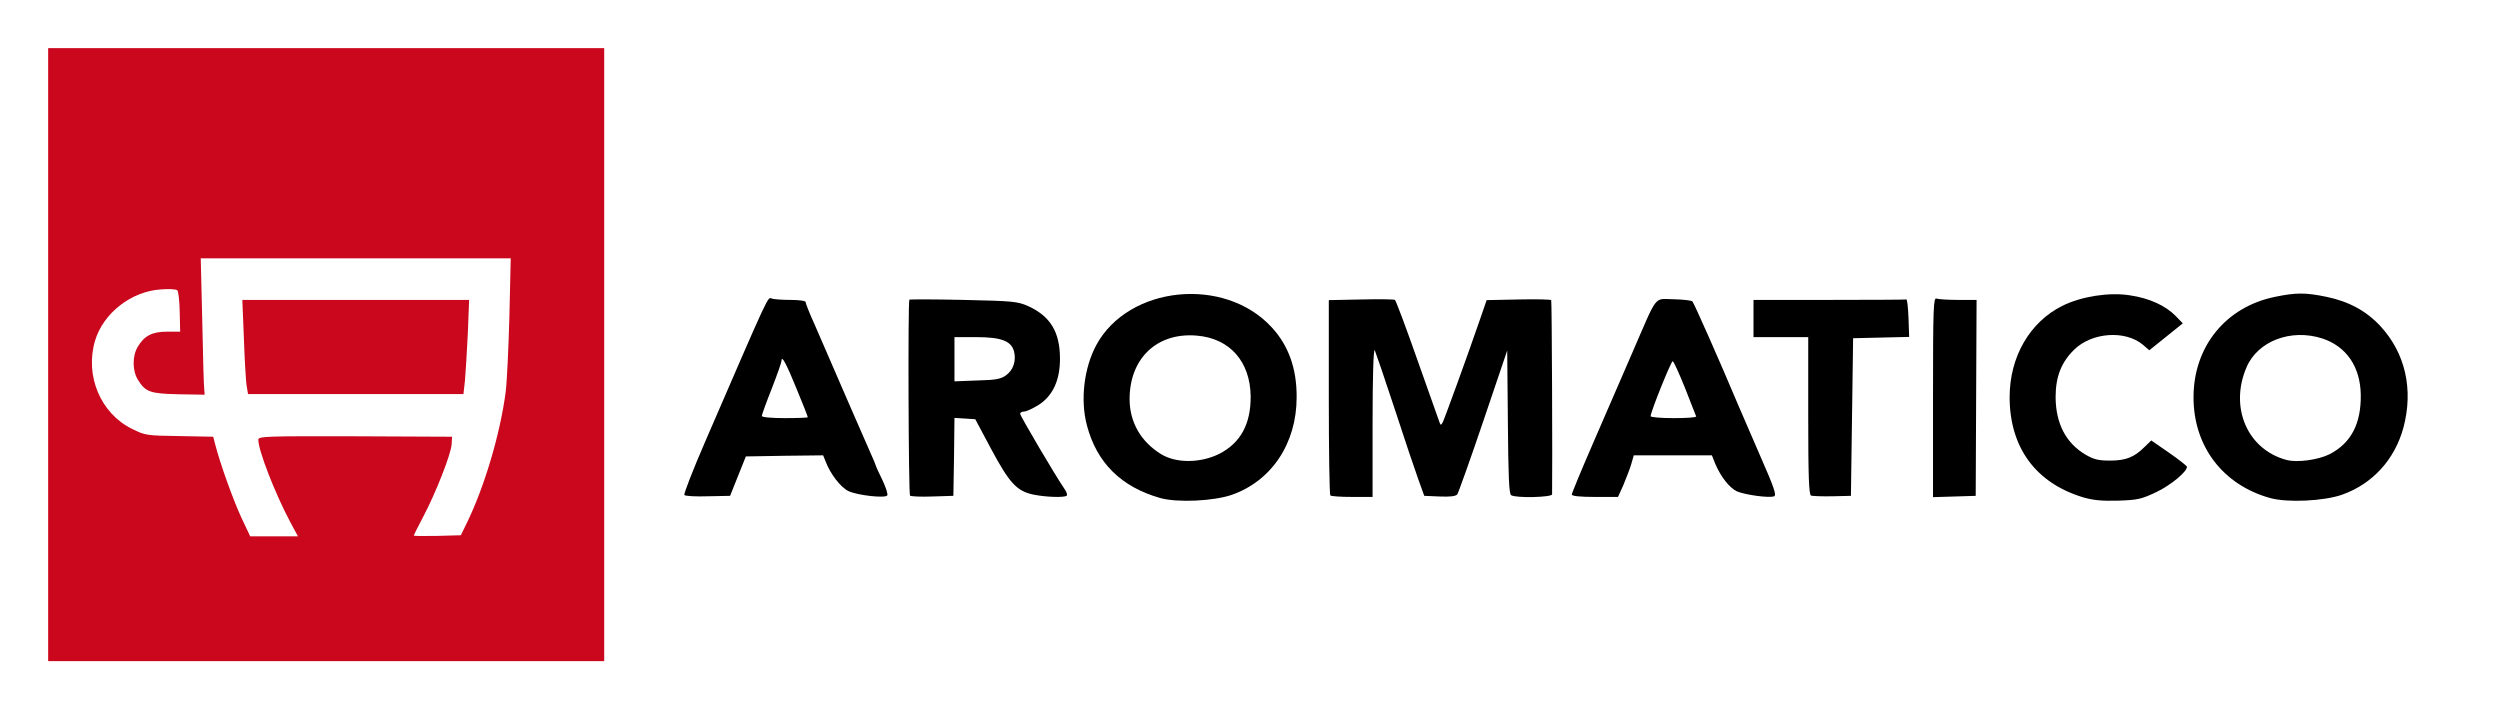
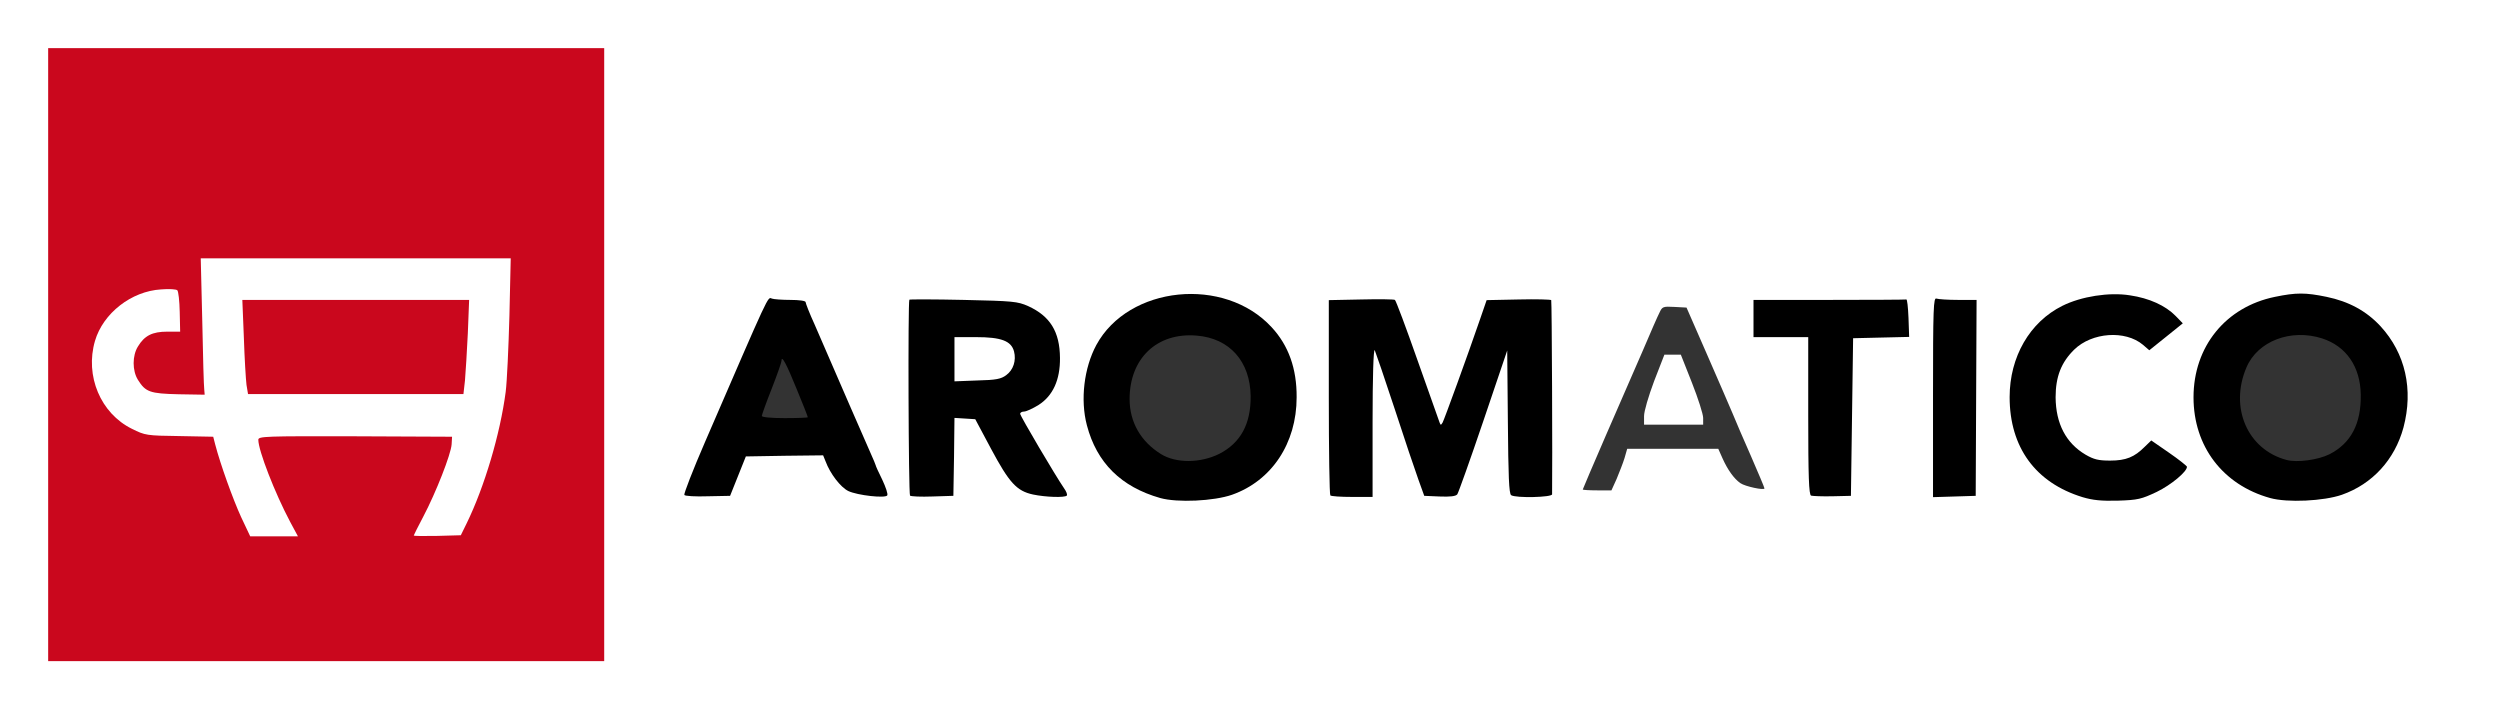
<svg xmlns="http://www.w3.org/2000/svg" version="1.0" width="571px" height="164px" viewBox="0 0 571 164" preserveAspectRatio="xMidYMid meet">
  <rect x="0" y="0" width="571" height="164" fill="#333333" stroke="none" />
  <g fill="#ffffff">
    <path d="M0 82 l0 -82 285.50 0 285.50 0 0 82 0 82 -285.50 0 -285.50 0 0 -82z m136.50 -1 l0 -68.50 -62 0 -62 0 0 68.50 0 68.50 62 0 62 0 0 -68.50z m143.40 30.50 c14.55 -5.05 19.40 -24 9 -35.30 -3.65 -4 -8.10 -6.25 -14.20 -7.20 -6.35 -1 -14.55 1.80 -19.30 6.60 -4.65 4.75 -7.15 12.35 -6 18.40 2.60 14.15 16.75 22.25 30.50 17.50z m211.25 -0.70 c2 -0.95 4.05 -2.20 4.60 -2.80 0.90 -1 0.90 -1.05 -0.25 -1.90 -3.75 -2.70 -3.55 -2.70 -5.90 -1.10 -5.30 3.55 -14.60 2.20 -18.30 -2.65 -2.65 -3.45 -3.30 -5.70 -3.30 -11.60 0 -4.75 0.15 -5.85 1.20 -8.05 1.55 -3.35 4.35 -5.95 7.40 -7 3.25 -1.05 10.35 -0.80 12.80 0.50 l1.65 0.85 2.20 -1.65 c1.65 -1.25 2.05 -1.80 1.60 -2.30 -1.15 -1.40 -4.90 -3.15 -8.25 -3.85 -6.70 -1.40 -14.40 1.05 -19.60 6.25 -6.50 6.50 -8.25 16.60 -4.25 24.80 3.85 7.80 12.55 12.95 21.10 12.50 2.85 -0.20 4.40 -0.60 7.30 -2z m42.25 0.70 c6.95 -2.40 12.05 -8 14.05 -15.35 1.25 -4.70 1.25 -5.40 0.30 -9.50 -1.05 -4.50 -2.55 -7.40 -5.55 -10.65 -3.30 -3.55 -7.25 -5.70 -12.55 -6.75 -3.90 -0.80 -4.40 -0.80 -8.25 0 -9.75 1.95 -15.75 7.70 -18.20 17.35 -0.95 3.60 -0.70 6.75 0.80 11.20 2.65 7.70 8.30 12.50 17.75 14.90 2.05 0.50 8.60 -0.15 11.65 -1.20z m-366.35 -4.25 l1.80 -4.50 10.35 -0.15 10.30 -0.10 0.55 1.35 c1.75 4.65 4.50 7.10 8.80 7.85 l1.55 0.25 -1.45 -3.35 c-2.55 -5.65 -2.75 -6.10 -6.20 -14.10 -3.50 -8.10 -4.85 -11.25 -8.20 -18.90 -1.15 -2.50 -2.05 -4.85 -2.05 -5.10 0 -0.30 -1.35 -0.50 -3 -0.50 -1.65 0 -3 0.05 -3 0.15 0 0.05 -1.05 2.45 -2.30 5.35 -1.30 2.90 -2.85 6.50 -3.45 8 -0.65 1.50 -3.55 8.25 -6.50 15 -2.90 6.75 -5.45 12.50 -5.55 12.75 -0.15 0.35 1.05 0.50 3.15 0.50 l3.40 -0.05 1.80 -4.45z m47.60 4.45 l1.85 -0.35 0 -8.70 0 -8.70 3.90 0.15 3.85 0.15 3.60 6.75 c4.15 7.80 5.85 9.65 9.65 10.45 1.45 0.30 2.75 0.45 2.85 0.35 0.15 -0.10 -1.80 -3.60 -4.30 -7.75 -3.75 -6.15 -4.55 -7.90 -4.55 -9.55 0 -1.60 0.20 -2 0.90 -2 0.50 0 1.95 -0.70 3.30 -1.50 5.65 -3.60 6.45 -12.45 1.50 -17.10 -0.80 -0.75 -2.55 -1.85 -3.95 -2.50 -2.30 -1.05 -3.25 -1.15 -13.35 -1.30 l-10.90 -0.15 0 20.70 c0 11.35 0.15 20.85 0.35 21 0.40 0.45 2.80 0.45 5.30 0.05z m97.35 -16.70 l0 -17 1.70 0 c1.95 0 1.65 -0.70 7.05 16 1.85 5.65 3.95 11.95 4.70 14 l1.30 3.75 2.05 0.15 c1.25 0.10 2.25 -0.10 2.55 -0.50 0.25 -0.35 2.95 -7.90 5.95 -16.75 l5.45 -16.15 1.65 0 1.60 0 0 16.45 c0 18.55 -0.40 17.05 4.30 17.05 l2.70 0 0 -21 0 -21 -5.95 0 -5.95 0 -1.50 4.40 c-0.85 2.40 -2.80 7.85 -4.30 12.10 -4.90 13.50 -4.15 12.10 -6.15 11.90 l-1.75 -0.15 -3.20 -9 c-1.75 -4.95 -4 -11.30 -5 -14.10 l-1.80 -5.15 -6.20 0 -6.20 0 0 20.65 c0 11.40 0.15 20.85 0.35 21 0.15 0.20 1.75 0.35 3.50 0.35 l3.15 0 0 -17z m57.25 14.35 c0.60 -1.45 1.45 -3.60 1.80 -4.75 l0.60 -2.10 10.40 0 10.40 0 1 2.25 c1.15 2.55 2.60 4.60 4.05 5.60 1.05 0.75 5.50 1.70 5.50 1.20 0 -0.20 -1.40 -3.50 -3.05 -7.30 -1.70 -3.85 -3.60 -8.25 -4.20 -9.75 -0.65 -1.50 -3.25 -7.60 -5.85 -13.50 l-4.70 -10.75 -2.75 -0.15 c-2.60 -0.15 -2.80 -0.05 -3.40 1.25 -0.40 0.75 -2.10 4.65 -3.80 8.65 -1.75 4 -5.55 12.75 -8.45 19.40 -2.90 6.70 -5.30 12.30 -5.30 12.40 0 0.10 1.45 0.20 3.30 0.20 l3.25 0 1.20 -2.65z m52.25 -15.60 l0.25 -18 6.40 -0.15 6.35 -0.15 0 -2.70 0 -2.75 -16.25 0 -16.25 0 0 2.75 0 2.75 6.25 0 6.25 0 0 17.95 c0 13.90 0.15 18.05 0.65 18.25 0.30 0.10 1.85 0.20 3.35 0.15 l2.75 -0.10 0.25 -18z m28.30 -2.85 l0 -20.90 -3.40 0 -3.40 0 0 21 0 21.05 3.40 -0.15 3.35 -0.15 0.05 -20.85z" />
    <path d="M53.55 119.55 c-1.85 -4.05 -4.70 -11.95 -5.85 -16.50 l-0.45 -1.75 -7.75 -0.15 c-7.45 -0.15 -7.90 -0.25 -10.85 -1.70 -3.35 -1.60 -5.65 -4.05 -7.70 -7.95 -1.55 -3.05 -1.95 -11 -0.75 -15.20 1.20 -4.05 4.30 -7.65 8.50 -9.80 3.10 -1.55 3.95 -1.75 8.15 -1.90 2.60 -0.10 4.95 0 5.15 0.25 0.20 0.20 0.45 3.10 0.55 6.40 l0.20 6 -3.20 0.05 c-3.55 0.10 -5.15 0.95 -6.75 3.65 -1.15 2 -0.80 3.55 1.45 5.80 1.75 1.75 1.80 1.75 6.15 1.75 l4.40 0 -0.20 -15.50 -0.25 -15.50 36.90 0 36.90 0 -0.30 14.60 c-0.15 8.05 -0.55 16.55 -0.85 18.90 -1.25 9.65 -4.85 21.70 -8.90 30 l-1.35 2.75 -6.85 0.15 -6.90 0.15 0 -1.75 c0 -1.05 0.85 -3.30 2.20 -5.85 2.05 -3.85 6.30 -14.05 6.30 -15.05 0 -0.25 -9.10 -0.40 -20.25 -0.30 l-20.30 0.15 0.30 1.25 c0.60 2.40 2.90 7.80 5.55 13.15 1.50 2.95 2.70 6.05 2.70 6.85 l0 1.50 -6.95 0 -6.90 0 -2.10 -4.45z m51.10 -34.15 c0.20 -1.75 0.50 -5.90 0.65 -9.25 l0.35 -6.15 -24.40 0 -24.40 0 0.35 6.95 c0.15 3.85 0.45 8 0.60 9.25 l0.35 2.30 23.10 0 23.10 0 0.30 -3.10z" />
-     <path d="M267.15 106.50 c-4.10 -0.85 -8.15 -4.40 -9.65 -8.35 -1.30 -3.50 -1.35 -10.15 -0.10 -14.10 1.25 -4 4.40 -7.20 8.30 -8.30 4.60 -1.35 11.25 -0.90 14.70 1 4.85 2.65 6.75 6.40 6.75 13.75 0.05 5.60 -0.60 8.20 -2.80 11.10 -2.45 3.20 -6.40 5.05 -11.25 5.20 -2.10 0.10 -4.80 -0.05 -5.95 -0.30z" />
-     <path d="M520.75 106.55 c-7.45 -1.95 -11.20 -8.05 -10.65 -17.20 0.65 -9.80 5.50 -14.35 15.45 -14.35 7.05 0 11.25 2.25 13.75 7.35 1.25 2.50 1.40 3.40 1.45 7.85 0 6.10 -0.80 9.05 -3.10 11.80 -2.70 3.15 -5.90 4.55 -11.10 4.75 -2.35 0.15 -4.95 0.05 -5.80 -0.20z" />
-     <path d="M172.50 95 c0 -1.15 0.95 -4.35 2.25 -7.70 1.25 -3.20 2.25 -6 2.25 -6.30 0 -0.25 0.80 -0.50 1.75 -0.50 2 0 1.95 -0.10 5.05 7.55 1.20 3.05 2.20 6.30 2.20 7.25 l0 1.70 -6.75 0 -6.75 0 0 -2z" />
+     <path d="M267.15 106.50 z" />
    <path d="M216.50 82.05 l0 -6.55 6.40 0 c8.10 0 9.65 0.60 10.30 4.10 0.65 3.30 -0.10 6.30 -1.85 7.60 -1.25 0.90 -2.25 1.05 -8.15 1.20 l-6.70 0.20 0 -6.55z" />
    <path d="M375.50 95.05 c0 -1.15 1 -4.50 2.30 -8 l2.35 -6.05 1.85 0 1.90 0 2.55 6.45 c1.40 3.55 2.55 7.15 2.55 8 l0 1.55 -6.75 0 -6.75 0 0 -1.95z" />
  </g>
  <g fill="#ca071d">
    <path d="M11 81 l0 -70 63.50 0 63.50 0 0 70 0 70 -63.50 0 -63.50 0 0 -70z m55.25 38.15 c-3.45 -6.50 -7.25 -16.25 -7.25 -18.70 0 -0.80 1.45 -0.85 22.15 -0.80 l22.10 0.10 -0.10 1.75 c-0.15 2.25 -3.60 11.05 -6.45 16.45 -1.20 2.30 -2.20 4.25 -2.20 4.35 0 0.15 2.40 0.15 5.40 0.10 l5.35 -0.15 1.35 -2.75 c4.05 -8.30 7.65 -20.40 8.90 -30 0.30 -2.35 0.65 -10.15 0.85 -17.35 l0.30 -13.15 -35.40 0 -35.40 0 0.35 14.40 c0.15 7.90 0.35 14.90 0.45 15.55 l0.10 1.20 -5.95 -0.10 c-6.55 -0.15 -7.55 -0.50 -9.30 -3.30 -1.30 -2.10 -1.30 -5.50 0 -7.60 1.50 -2.50 3.30 -3.40 6.70 -3.40 l2.95 0 -0.10 -4.50 c-0.05 -2.50 -0.30 -4.70 -0.55 -4.95 -0.25 -0.25 -1.90 -0.35 -3.70 -0.20 -6.80 0.40 -13.25 5.45 -15.10 11.75 -2.35 8 1.30 16.60 8.45 20.10 3 1.50 3.35 1.55 10.85 1.65 l7.70 0.15 0.45 1.75 c1.20 4.60 4.05 12.50 5.90 16.55 l2.10 4.45 5.45 0 5.45 0 -1.80 -3.35z" />
    <path d="M56.30 87.90 c-0.15 -1.20 -0.45 -6.05 -0.60 -10.75 l-0.35 -8.65 25.90 0 25.90 0 -0.30 7.65 c-0.20 4.15 -0.50 9 -0.65 10.75 l-0.35 3.10 -24.60 0 -24.60 0 -0.35 -2.10z" />
  </g>
  <g fill="#000000">
    <path d="M265 113.75 c-8.95 -2.55 -14.50 -8.05 -16.75 -16.60 -1.55 -5.85 -0.65 -13.15 2.15 -18.35 7.35 -13.55 29.25 -15.80 40.05 -4.05 3.85 4.15 5.75 9.45 5.70 16 0 10.50 -5.70 19.05 -14.75 22.25 -4.15 1.45 -12.45 1.85 -16.40 0.75z m13.50 -10.10 c4.85 -2.50 7.20 -6.80 7.15 -13.15 -0.10 -7.95 -4.80 -13.25 -12.35 -13.85 -9.05 -0.75 -15.30 5.20 -15.30 14.50 0 5.25 2.55 9.70 7.15 12.55 3.45 2.15 9.05 2.10 13.35 -0.05z" />
    <path d="M475.65 113.55 c-10.75 -3.30 -16.65 -11.40 -16.65 -22.85 0 -9.20 4.60 -17.15 12.05 -20.85 4.30 -2.15 10.70 -3.15 15.40 -2.40 4.45 0.65 8.15 2.35 10.45 4.70 l1.65 1.70 -3.85 3.10 -3.80 3.05 -1.45 -1.25 c-4.05 -3.40 -11.65 -2.85 -15.70 1.10 -2.95 2.90 -4.25 6.15 -4.25 10.90 0.05 6 2.35 10.45 6.85 13.10 1.90 1.10 2.95 1.35 5.60 1.35 3.65 0 5.55 -0.80 7.90 -3.15 l1.50 -1.45 4.05 2.80 c2.25 1.55 4.05 3 4.10 3.20 0.05 1.10 -3.60 4.15 -6.90 5.75 -3.50 1.65 -4.25 1.85 -8.85 2 -3.80 0.10 -5.75 -0.10 -8.10 -0.80z" />
    <path d="M518.50 113.75 c-10.80 -3 -17.50 -11.80 -17.50 -23 0 -11.60 7.35 -20.65 18.60 -22.95 4.85 -1 6.95 -1 11.80 0 5.05 1.05 9.05 3.20 12.30 6.70 5.70 6.20 7.55 14.45 5.25 23.15 -2 7.35 -7.10 12.90 -14.05 15.35 -4.15 1.45 -12.45 1.85 -16.40 0.75z m13.55 -10 c4.90 -2.50 7.25 -6.95 7.15 -13.60 -0.10 -6.40 -3.30 -11.05 -8.80 -12.85 -7.15 -2.30 -14.75 0.60 -17.30 6.60 -3.95 9.20 0.25 18.80 9.15 21.15 2.40 0.65 7.20 0 9.80 -1.30z" />
    <path d="M156.30 113.05 c-0.15 -0.25 1.95 -5.70 4.75 -12.15 14.90 -34.40 14.25 -33.10 15.25 -32.70 0.40 0.15 2.35 0.30 4.25 0.30 1.95 0 3.45 0.20 3.45 0.50 0 0.25 0.90 2.60 2.05 5.10 3.30 7.55 4.65 10.70 8.20 18.90 1.85 4.25 3.90 8.95 4.55 10.40 0.65 1.45 1.20 2.75 1.20 2.85 0 0.15 0.65 1.60 1.50 3.30 0.80 1.70 1.35 3.30 1.15 3.60 -0.45 0.70 -6.80 0 -8.90 -1 -1.75 -0.85 -4.15 -3.95 -5.20 -6.80 l-0.55 -1.35 -8.80 0.10 -8.85 0.15 -1.80 4.50 -1.80 4.50 -5.10 0.10 c-2.80 0.10 -5.20 -0.05 -5.35 -0.30z m28.20 -17.75 c0 -0.15 -1.10 -3 -2.50 -6.35 -2.35 -5.80 -3.50 -7.95 -3.50 -6.55 0 0.35 -1 3.20 -2.25 6.40 -1.25 3.15 -2.25 5.95 -2.25 6.20 0 0.30 2.20 0.50 5.25 0.50 2.90 0 5.25 -0.10 5.25 -0.20z" />
    <path d="M207.85 113.20 c-0.35 -0.40 -0.50 -44.35 -0.15 -44.75 0.10 -0.10 5.70 -0.10 12.40 0.05 11.30 0.25 12.30 0.35 14.70 1.40 5.05 2.30 7.25 5.85 7.30 11.85 0.05 5 -1.60 8.65 -4.90 10.75 -1.30 0.80 -2.80 1.50 -3.30 1.50 -0.50 0 -0.90 0.25 -0.90 0.50 0 0.50 8.15 14.30 10.05 17.05 0.50 0.70 0.80 1.45 0.60 1.65 -0.50 0.50 -4.85 0.35 -7.70 -0.25 -3.75 -0.80 -5.45 -2.70 -9.60 -10.45 l-3.60 -6.75 -2.35 -0.15 -2.40 -0.15 -0.10 8.90 -0.15 8.90 -4.75 0.15 c-2.65 0.10 -4.95 0 -5.15 -0.20z m21.95 -27.50 c1.65 -1.20 2.35 -3.35 1.80 -5.45 -0.65 -2.40 -2.95 -3.25 -8.70 -3.25 l-4.90 0 0 5.05 0 5.05 5.20 -0.20 c4.35 -0.10 5.45 -0.35 6.60 -1.20z" />
    <path d="M303.85 113.15 c-0.20 -0.15 -0.35 -10.30 -0.35 -22.45 l0 -22.15 7.40 -0.15 c4.05 -0.10 7.50 -0.05 7.70 0.10 0.25 0.20 2.55 6.35 5.15 13.75 2.65 7.45 4.90 13.85 5.05 14.25 0.25 0.65 0.30 0.65 0.70 0 0.40 -0.75 5.70 -15.30 8.55 -23.60 l1.50 -4.35 7.30 -0.15 c4 -0.10 7.35 0 7.45 0.15 0.15 0.25 0.30 37.85 0.20 44.35 0 0.70 -8.30 0.90 -9.35 0.20 -0.50 -0.30 -0.65 -4.45 -0.75 -16.75 l-0.15 -16.30 -5.45 16.10 c-3 8.85 -5.70 16.40 -5.95 16.75 -0.35 0.45 -1.60 0.60 -4.05 0.50 l-3.50 -0.15 -1.35 -3.75 c-0.75 -2.05 -3.20 -9.35 -5.45 -16.25 -2.25 -6.85 -4.30 -12.80 -4.50 -13.25 -0.30 -0.45 -0.50 6.10 -0.50 16.40 l0 17.10 -4.65 0 c-2.60 0 -4.85 -0.15 -5 -0.35z" />
-     <path d="M359 112.95 c0 -0.30 2.15 -5.50 4.80 -11.60 2.65 -6.10 6.70 -15.45 9 -20.75 5.95 -13.70 4.85 -12.30 9.45 -12.25 2.10 0.05 4.05 0.25 4.30 0.50 0.35 0.35 6.25 13.65 10.45 23.65 0.80 1.80 3.10 7.15 5.15 11.90 3.05 6.95 3.65 8.70 3.05 8.95 -1.15 0.45 -6.75 -0.35 -8.55 -1.15 -1.70 -0.85 -3.65 -3.35 -4.90 -6.30 l-0.75 -1.90 -8.95 0 -8.90 0 -0.60 2.10 c-0.35 1.15 -1.20 3.30 -1.80 4.75 l-1.20 2.65 -5.25 0 c-3.45 0 -5.30 -0.20 -5.30 -0.55z m28.40 -17.85 c-0.05 -0.20 -1.25 -3.10 -2.55 -6.50 -1.35 -3.35 -2.60 -6.10 -2.80 -6.10 -0.40 0 -5.05 11.60 -5.05 12.55 0 0.25 2.35 0.45 5.30 0.45 2.90 0 5.20 -0.15 5.10 -0.40z" />
    <path d="M413.65 113.20 c-0.50 -0.20 -0.65 -4.35 -0.65 -18.25 l0 -17.95 -6.25 0 -6.25 0 0 -4.25 0 -4.25 17.25 0 c9.50 0 17.40 -0.05 17.65 -0.10 0.20 -0.10 0.40 1.80 0.50 4.20 l0.15 4.35 -6.40 0.15 -6.40 0.15 -0.25 18 -0.25 18 -4.25 0.10 c-2.35 0.05 -4.55 -0.05 -4.85 -0.15z" />
    <path d="M441.50 90.70 c0 -20.60 0.10 -22.80 0.80 -22.50 0.45 0.15 2.65 0.30 4.95 0.30 l4.20 0 -0.10 22.35 -0.10 22.40 -4.85 0.15 -4.90 0.15 0 -22.85z" />
  </g>
</svg>